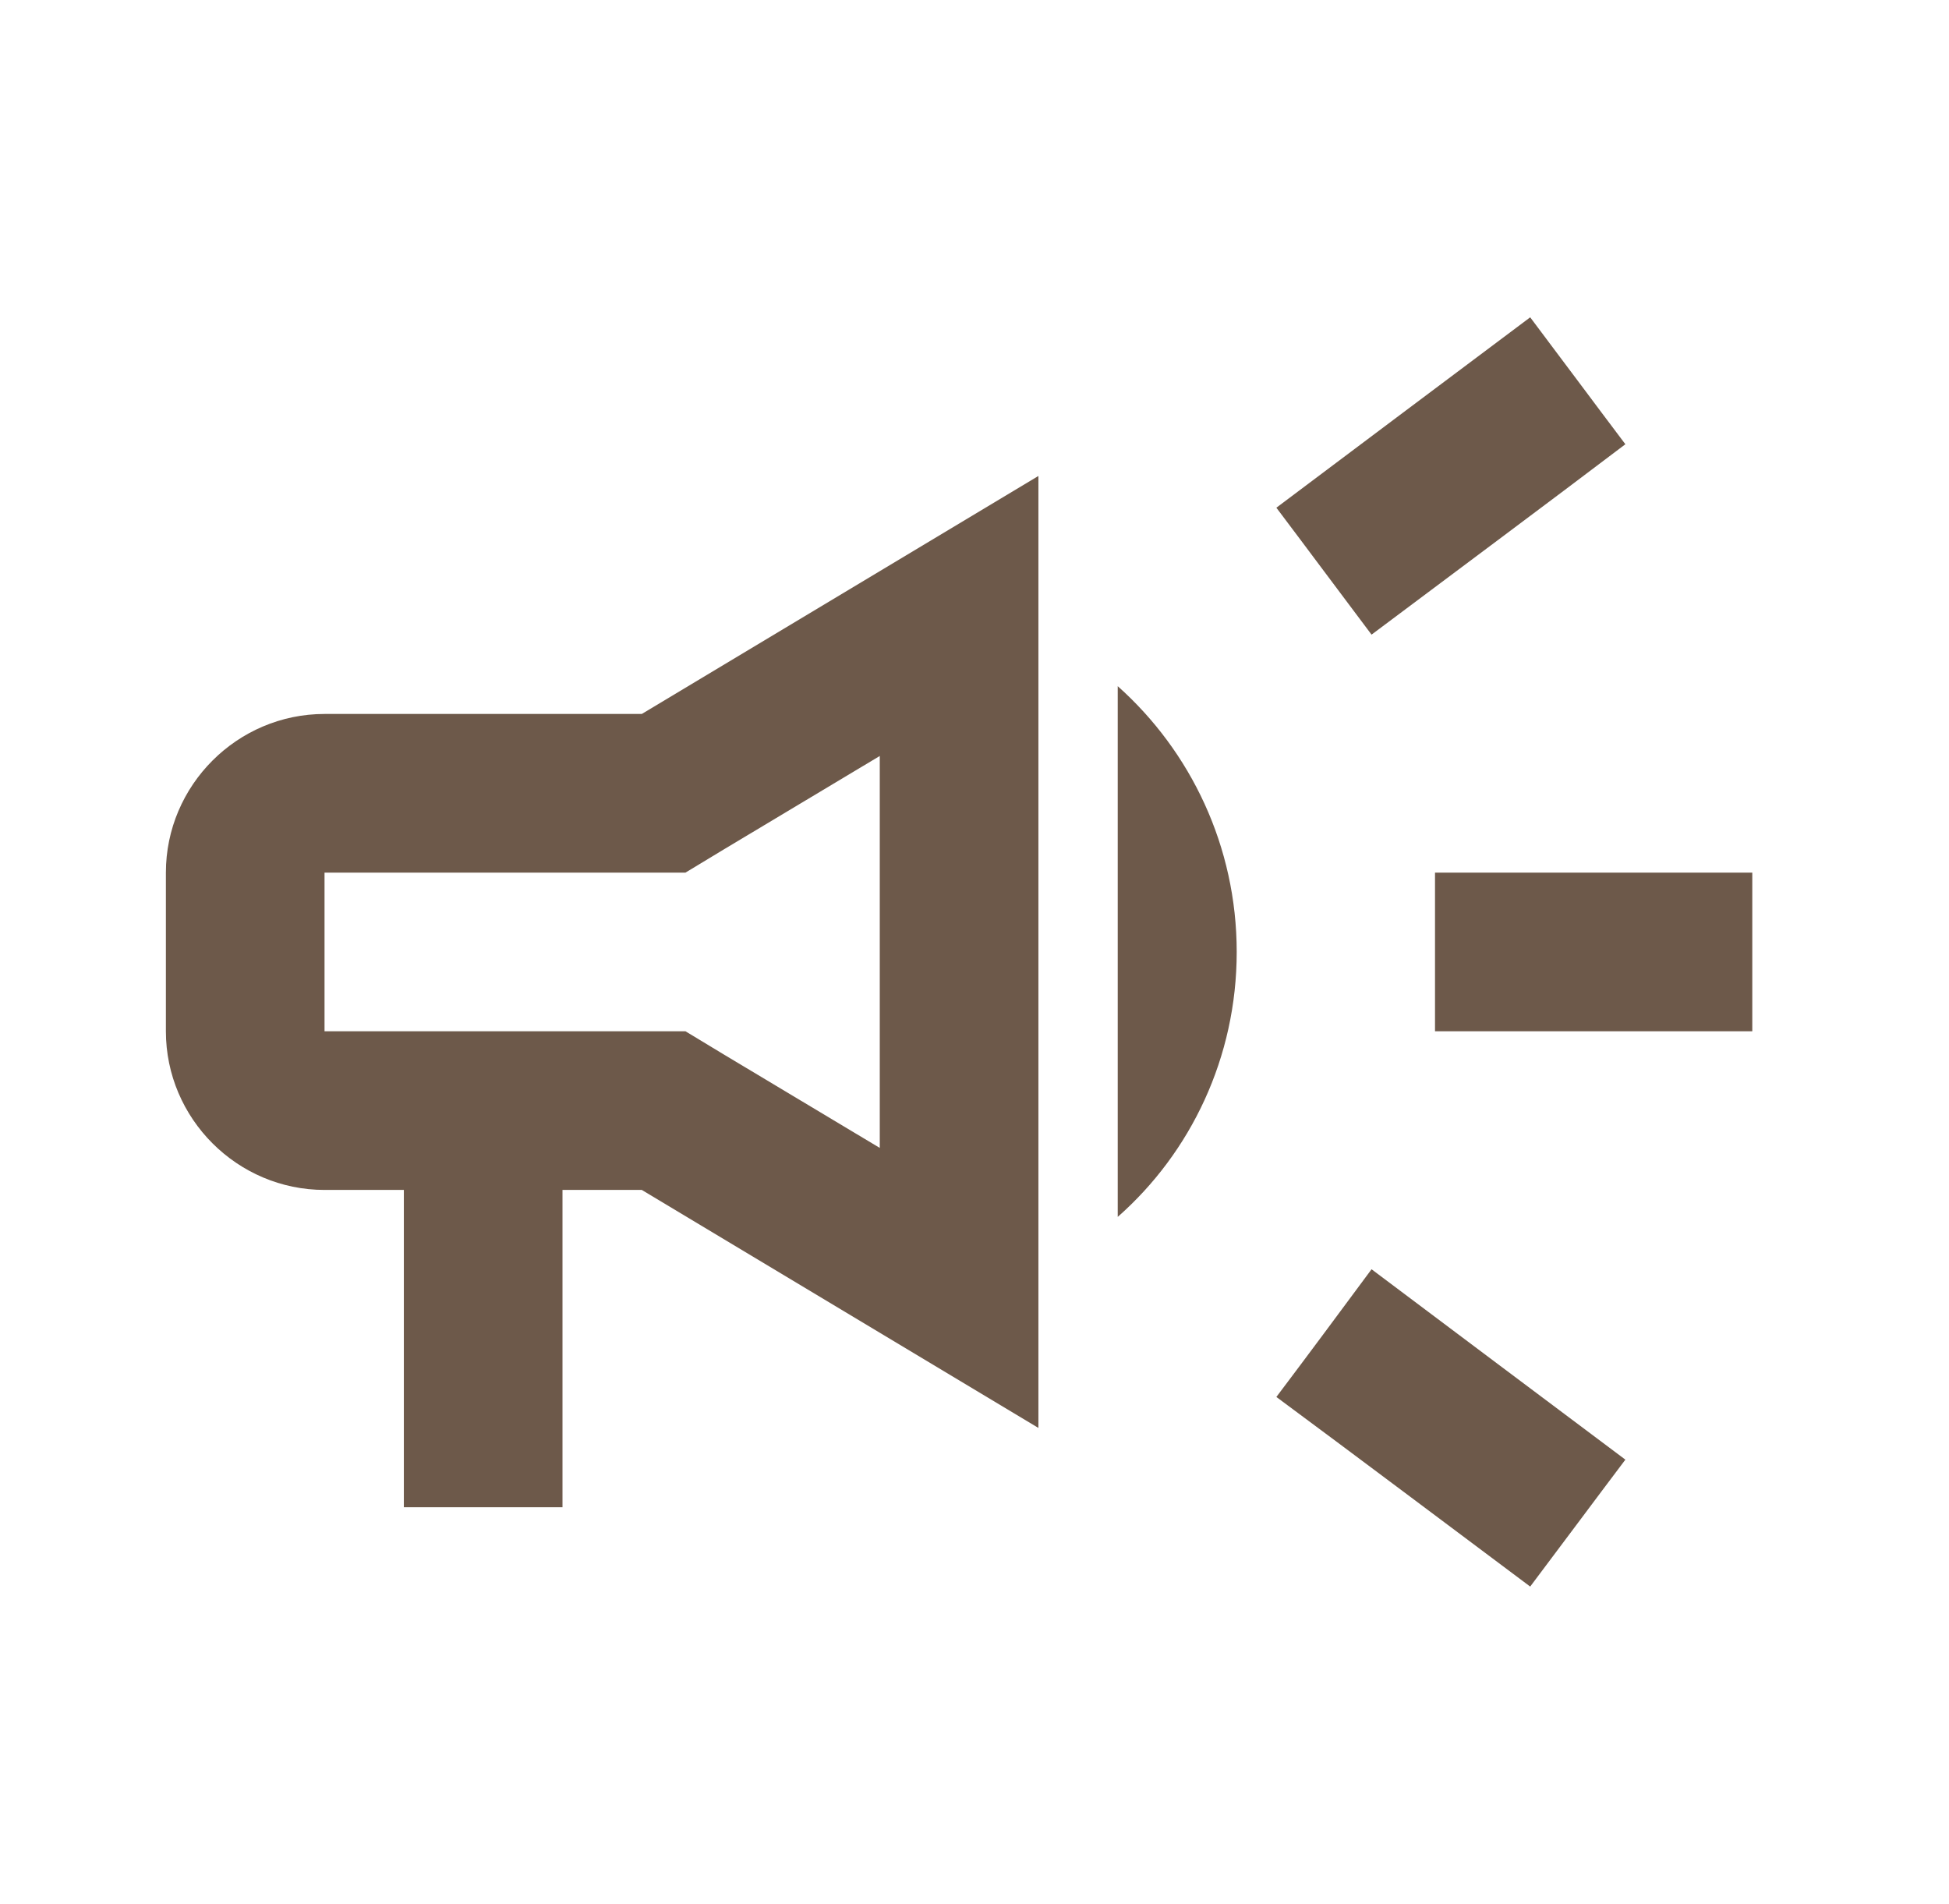
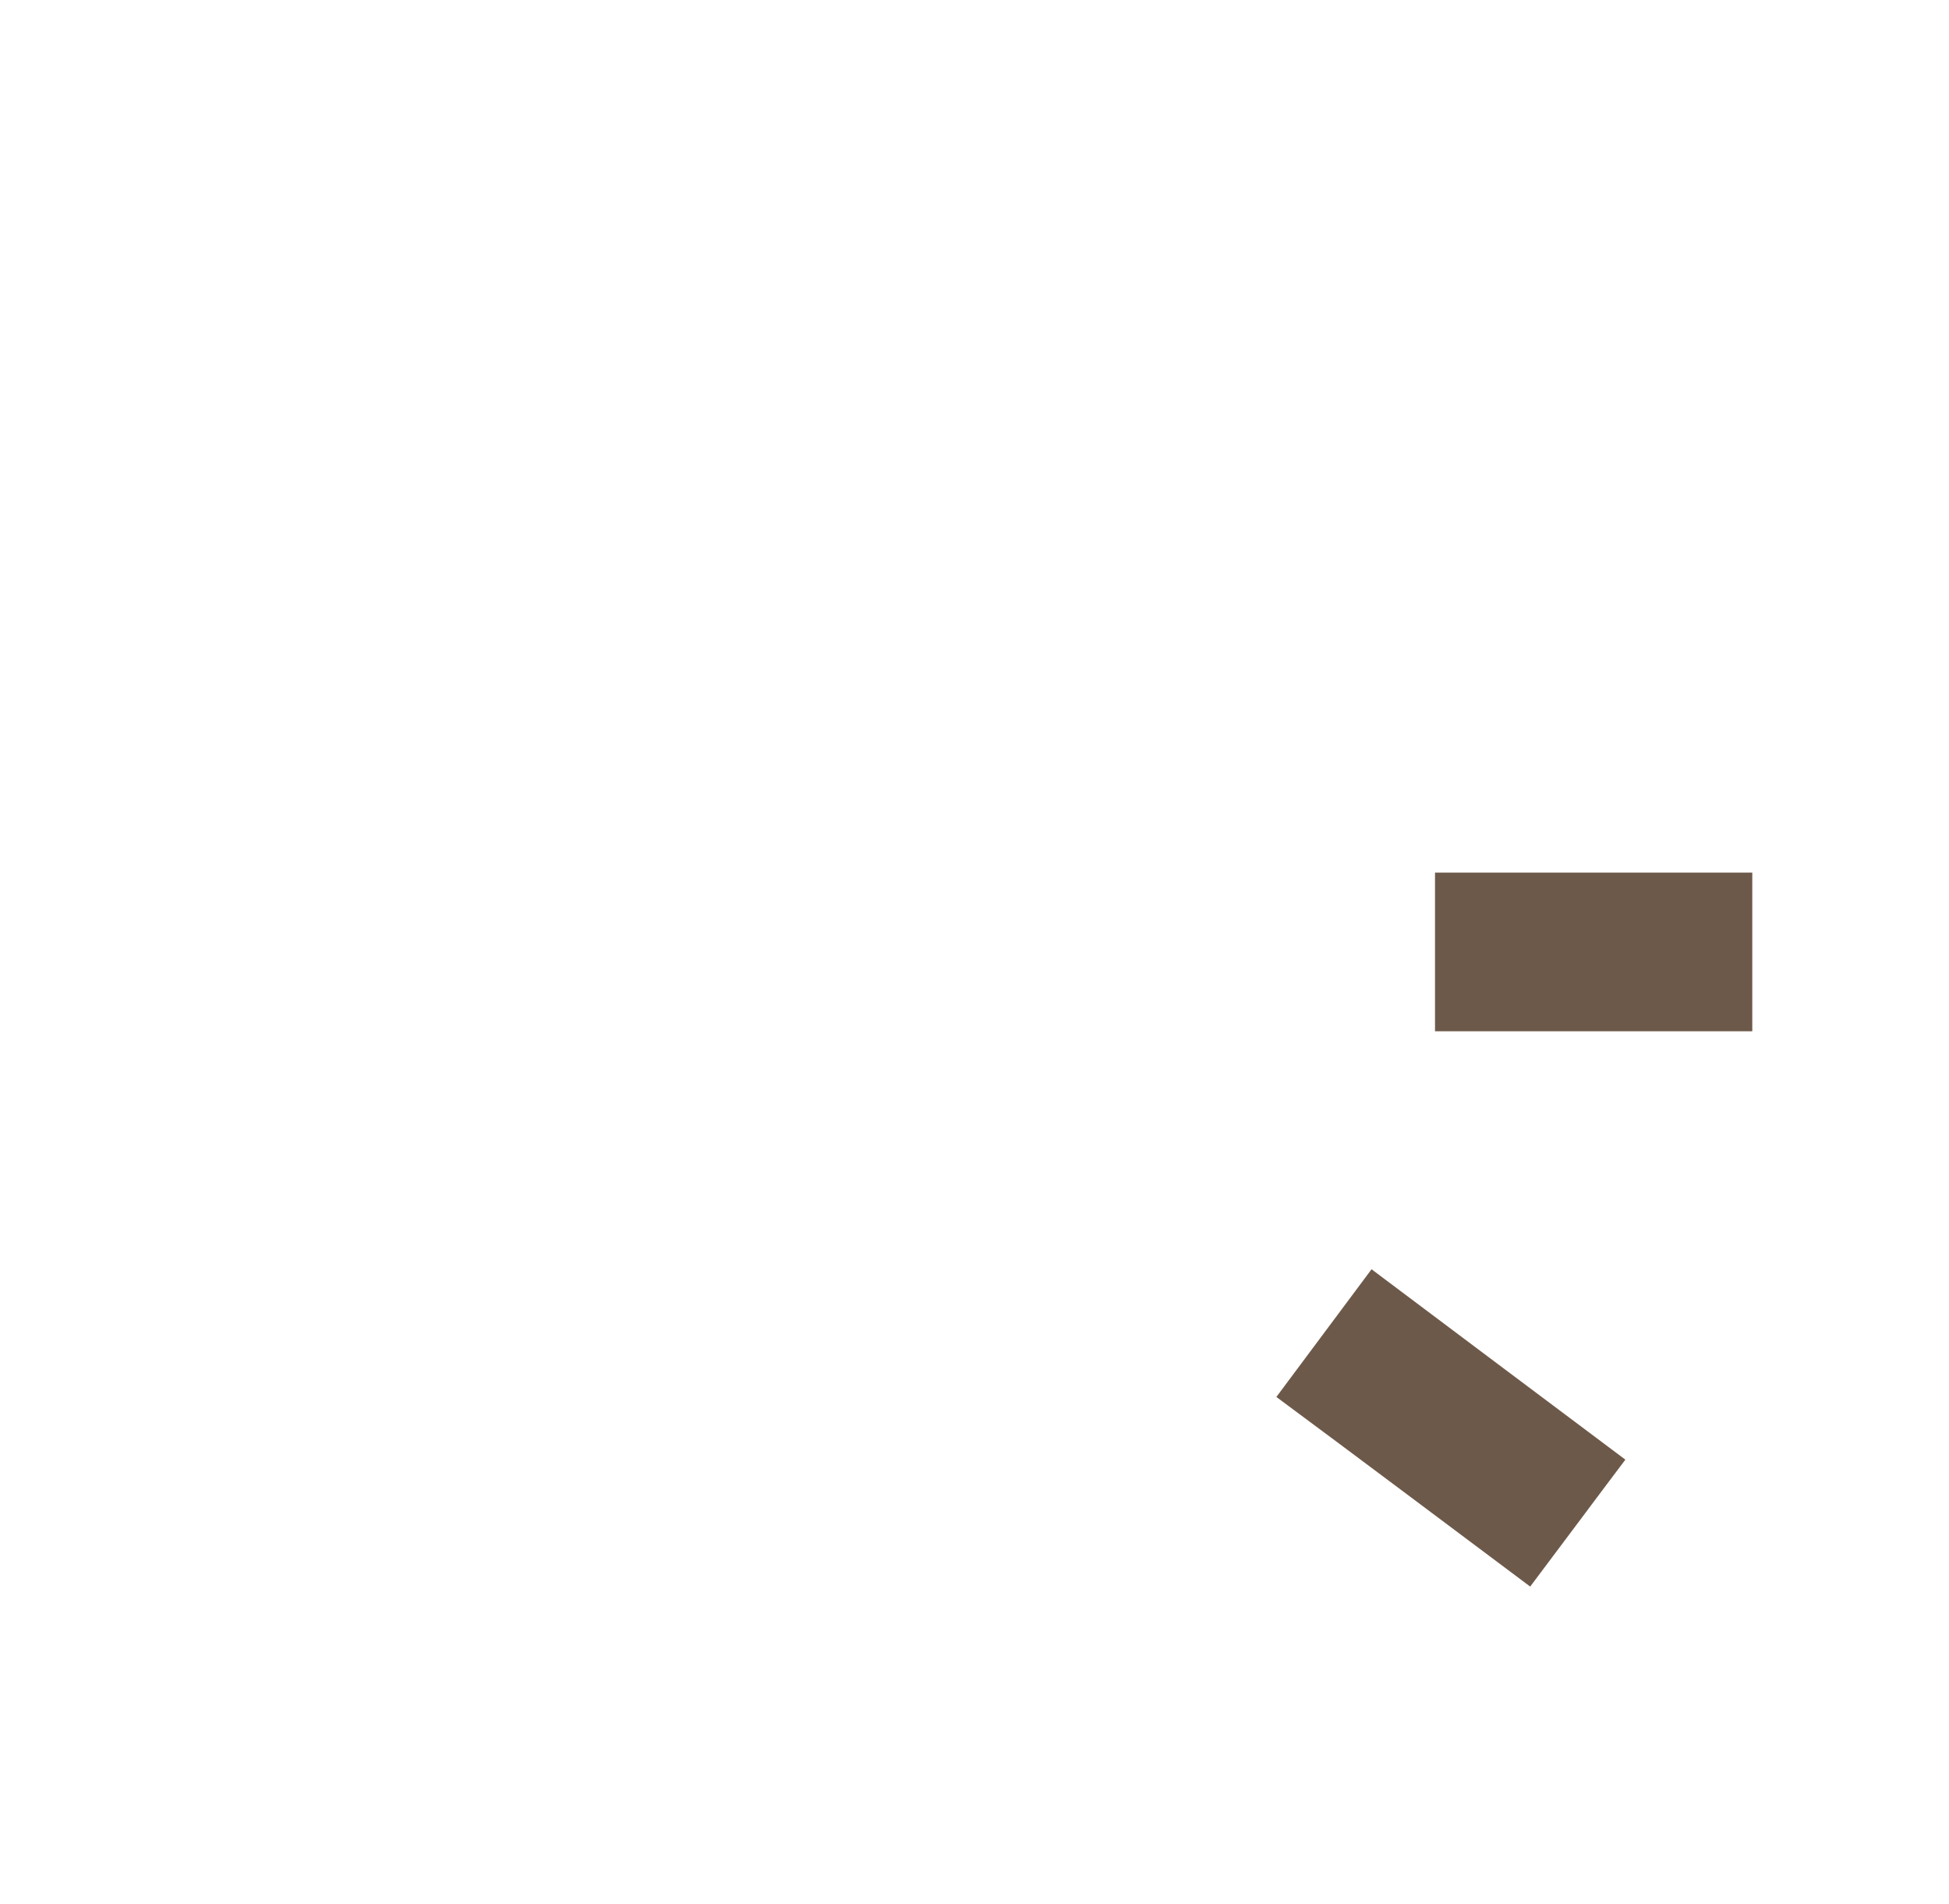
<svg xmlns="http://www.w3.org/2000/svg" width="43" height="42" viewBox="0 0 43 42" fill="none">
  <path d="M31.66 19.25C31.66 20.422 31.66 21.578 31.66 22.75C33.76 22.75 36.49 22.75 38.66 22.75C38.66 21.578 38.66 20.422 38.66 19.25C36.49 19.25 33.76 19.25 31.66 19.25Z" fill="#6D594A" />
-   <path d="M28.16 30.817C29.84 32.06 32.028 33.705 33.76 35C34.46 34.072 35.16 33.127 35.86 32.2C34.128 30.905 31.94 29.26 30.26 28C29.56 28.945 28.86 29.89 28.16 30.817Z" fill="#6D594A" />
-   <path d="M35.86 9.8C35.16 8.873 34.46 7.928 33.76 7C32.028 8.295 29.84 9.94 28.16 11.2C28.86 12.127 29.56 13.072 30.26 14C31.94 12.74 34.128 11.113 35.86 9.8Z" fill="#6D594A" />
-   <path d="M7.16 15.75C5.235 15.75 3.66 17.325 3.66 19.25V22.75C3.66 24.675 5.235 26.25 7.16 26.25H8.91V33.25H12.41V26.25H14.16L22.91 31.5V10.5L14.16 15.75H7.16ZM15.963 18.742L19.41 16.677V25.323L15.963 23.258L15.123 22.75H7.16V19.25H15.123L15.963 18.742Z" fill="#6D594A" />
-   <path d="M27.285 21C27.285 18.672 26.27 16.573 24.66 15.137V26.845C26.27 25.427 27.285 23.328 27.285 21Z" fill="#6D594A" />
+   <path d="M28.16 30.817C29.84 32.06 32.028 33.705 33.76 35C34.46 34.072 35.16 33.127 35.86 32.2C34.128 30.905 31.94 29.26 30.26 28Z" fill="#6D594A" />
</svg>